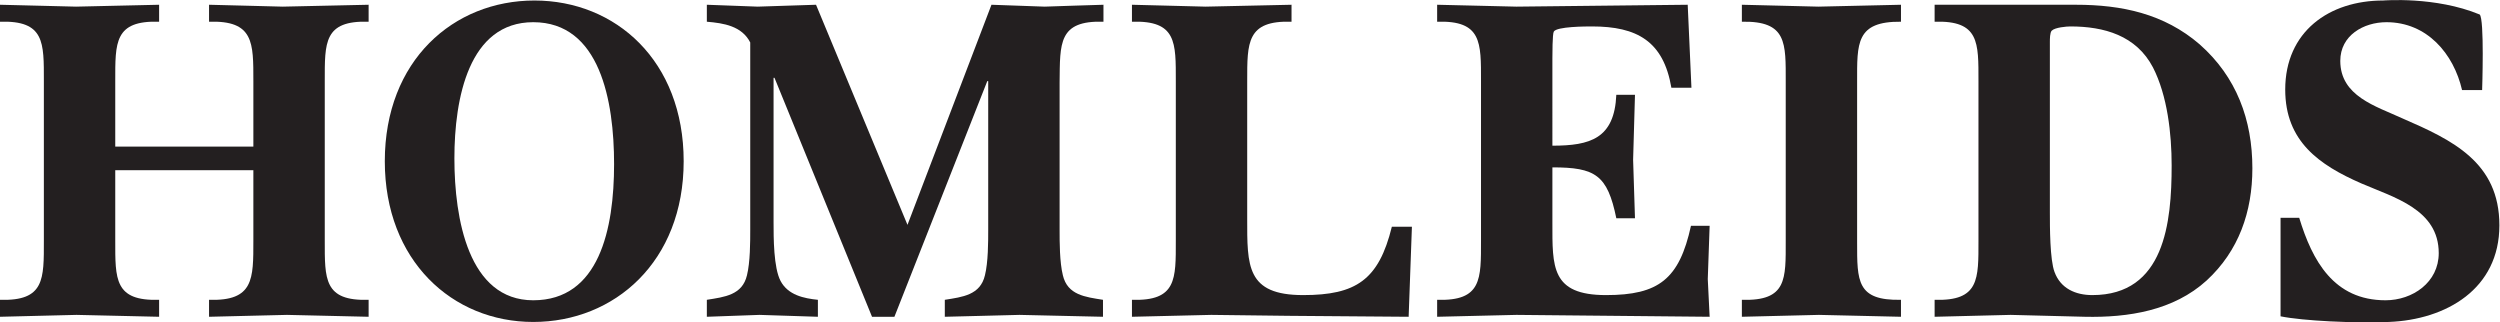
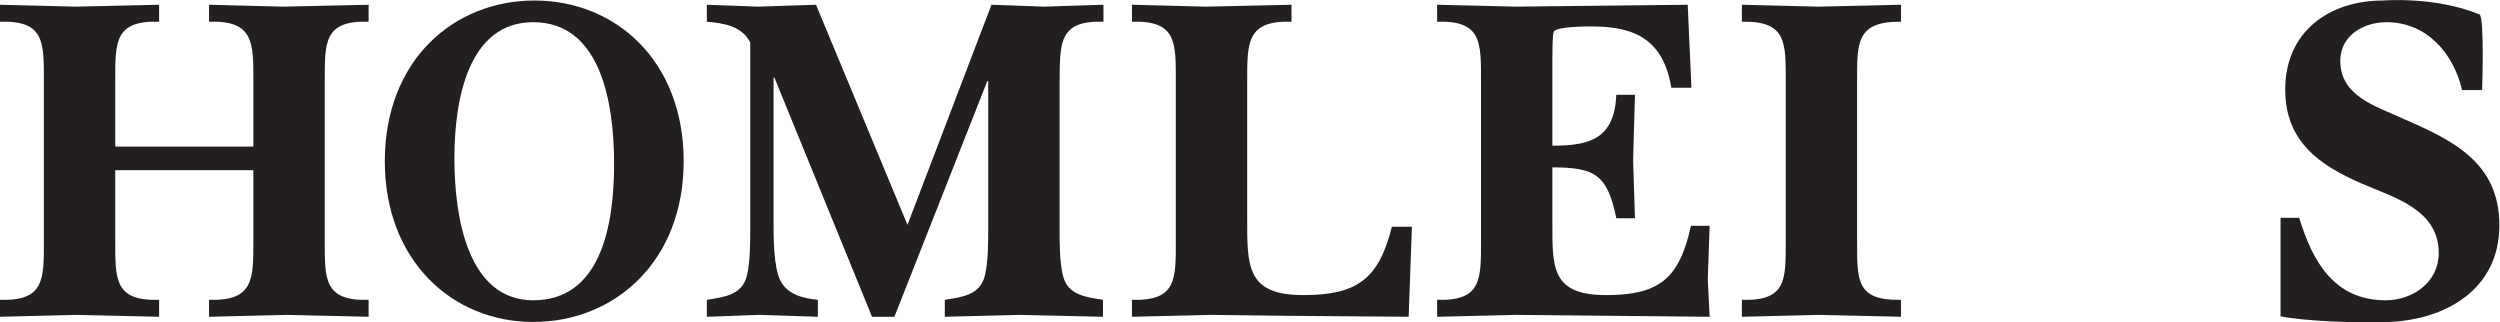
<svg xmlns="http://www.w3.org/2000/svg" xmlns:ns1="http://sodipodi.sourceforge.net/DTD/sodipodi-0.dtd" xmlns:ns2="http://www.inkscape.org/namespaces/inkscape" version="1.1" id="svg2" width="431.333" height="55.613" viewBox="0 0 431.333 55.613" ns1:docname="Homleids Klær Logo.eps">
  <defs id="defs6" />
  <ns1:namedview id="namedview4" pagecolor="#ffffff" bordercolor="#000000" borderopacity="0.25" ns2:showpageshadow="2" ns2:pageopacity="0.0" ns2:pagecheckerboard="0" ns2:deskcolor="#d1d1d1" />
  <g id="g8" ns2:groupmode="layer" ns2:label="ink_ext_XXXXXX" transform="matrix(1.333,0,0,-1.333,0,55.613)">
    <g id="g10" transform="scale(0.1)">
      <path d="m 149.176,106.023 c 0,-50.027 -1.211,-78.699 56.765,-76.867 V 7.195 C 170.313,7.805 134.68,9.023 99.047,9.637 65.832,9.023 33.219,7.805 0,7.195 V 29.156 c 57.977,-1.832 56.773,26.84 56.773,76.867 v 206.196 c 0,50.023 1.203,78.695 -56.773,76.867 v 21.961 c 32.613,-0.609 65.832,-1.832 98.441,-2.442 35.637,0.61 71.872,1.833 107.5,2.442 v -21.961 c -57.976,1.828 -56.765,-26.844 -56.765,-76.867 v -84.793 h 178.762 v 84.793 c 0,50.023 0.609,78.695 -57.372,76.867 v 21.961 c 32.008,-0.609 63.414,-1.832 95.426,-2.442 36.84,0.61 74.281,1.833 111.121,2.442 v -21.961 c -57.976,1.828 -56.769,-26.844 -56.769,-76.867 V 106.023 c 0,-50.027 -1.207,-78.699 56.769,-76.867 V 7.195 C 442.086,7.805 406.453,9.023 371.426,9.637 337.602,9.023 304.387,7.805 270.566,7.195 V 29.156 c 57.981,-1.832 57.372,26.84 57.372,76.867 v 90.899 H 149.176 v -90.899" style="fill:#231f20;fill-opacity:1;fill-rule:nonzero;stroke:none" id="path12" />
      <path d="m 588.133,212.172 c 0,-78.086 18.219,-183.625 102.043,-183.625 85.379,0 104.648,92.121 104.648,176.305 0,81.742 -18.222,183.621 -104.648,183.621 -83.301,0 -102.043,-98.215 -102.043,-176.301 z m -90.074,-3.664 c 0,130.551 89.031,208.027 193.679,208.027 105.164,0 193.153,-78.086 193.153,-208.027 C 884.891,78.57 795.34,0.484 690.176,0.484 585.527,0.484 498.059,79.793 498.059,208.508" style="fill:#231f20;fill-opacity:1;fill-rule:nonzero;stroke:none" id="path14" />
      <path d="m 1002.45,316.484 h -1.21 V 129.207 c 0,-19.523 0,-58.566 9.06,-75.648 9.66,-18.301 30.2,-22.57 48.32,-24.402 V 7.195 C 1033.25,7.805 1008.49,9.023 983.125,9.637 960.176,9.023 937.832,7.805 914.883,7.195 V 29.156 c 22.949,3.66 45.898,6.101 51.937,31.727 4.231,17.078 4.231,43.308 4.231,58.562 v 242.797 c -10.875,21.356 -34.43,25.012 -56.168,26.844 v 21.961 c 21.738,-0.609 44.086,-1.832 65.828,-2.442 25.359,0.61 50.129,1.833 75.489,2.442 l 118.37,-284.895 108.71,284.895 c 22.96,-0.609 45.91,-1.832 68.86,-2.442 24.15,0.61 48.31,1.833 76.09,2.442 v -21.961 c -58.58,1.828 -56.16,-28.063 -56.77,-78.086 V 119.445 c 0,-15.254 0,-41.484 4.23,-58.562 6.04,-25.625 28.99,-28.066 51.94,-31.727 V 7.195 c -36.23,0.609 -71.87,1.828 -108.11,2.441 -31.4,-0.613 -63.41,-1.832 -96.63,-2.441 V 29.156 c 22.95,3.66 45.9,6.101 51.94,31.727 4.23,17.078 4.23,43.308 4.23,58.562 v 192.774 h -1.21 L 1157.66,7.195 h -28.98 L 1002.45,316.484" style="fill:#231f20;fill-opacity:1;fill-rule:nonzero;stroke:none" id="path16" />
      <path d="m 1465.11,29.156 c 57.98,-1.832 56.77,26.84 56.77,76.867 v 206.196 c 0,50.023 1.21,78.695 -56.77,76.867 v 21.961 c 32,-0.609 63.41,-1.832 95.42,-2.442 36.83,0.61 74.28,1.833 111.12,2.442 v -21.961 c -57.98,1.828 -57.37,-26.844 -57.37,-76.867 V 134.695 c 0,-61.617 -1.21,-99.437 72.47,-99.437 68.25,0 97.84,19.52 114.75,88.457 h 25.97 L 1823.24,7.195 C 1713.93,7.805 1604.01,9.023 1567.77,9.637 1533.35,9.023 1499.53,7.805 1465.11,7.195 V 29.156" style="fill:#231f20;fill-opacity:1;fill-rule:nonzero;stroke:none" id="path18" />
      <path d="m 1860.13,29.156 c 57.97,-1.832 56.77,26.84 56.77,76.867 v 206.196 c 0,50.023 1.2,78.695 -56.77,76.867 v 21.961 c 34.42,-0.609 68.24,-1.832 102.66,-2.442 73.69,0.61 147.97,1.833 221.65,2.442 l 4.83,-107.367 h -25.97 c -10.26,60.394 -44.69,79.304 -102.66,79.304 -7.25,0 -45.9,0 -49.54,-6.711 -1.8,-3.046 -1.8,-29.894 -1.8,-34.773 V 228.641 c 48.91,0 80.32,9.156 82.74,65.886 h 24.15 c -0.6,-28.058 -1.8,-56.129 -2.41,-84.187 0.61,-25.012 1.81,-50.629 2.41,-75.645 h -24.15 c -11.48,56.121 -27.18,65.883 -82.74,65.883 v -71.371 c 0,-57.348 -1.82,-93.949 69.45,-93.949 68.24,0 94.82,20.738 109.91,89.676 h 24.16 c -0.6,-23.184 -1.8,-45.75 -2.41,-68.938 0.61,-16.469 1.81,-32.332 2.41,-48.801 -83.34,0.609 -166.69,1.828 -250.03,2.441 -34.42,-0.613 -68.24,-1.832 -102.66,-2.441 V 29.156" style="fill:#231f20;fill-opacity:1;fill-rule:nonzero;stroke:none" id="path20" />
      <path d="m 2311.31,311 c 0,50.633 1.81,79.305 -56.77,78.086 v 21.961 c 33.22,-0.609 65.82,-1.832 99.05,-2.442 35.63,0.61 71.86,1.833 106.89,2.442 V 389.086 C 2401.9,389.695 2403.71,361.023 2403.71,311 V 103.582 c 0,-50.023 -0.6,-75.644 56.77,-74.426 V 7.195 c -35.03,0.609 -70.66,1.828 -106.29,2.441 -33.22,-0.613 -66.43,-1.832 -99.65,-2.441 V 29.156 c 58.58,-1.832 56.77,26.84 56.77,76.867 V 311" style="fill:#231f20;fill-opacity:1;fill-rule:nonzero;stroke:none" id="path22" />
-       <path d="m 2653.19,142.016 c 0,-18.301 0,-61.004 6.03,-76.868 7.85,-21.352 27.18,-29.891 48.93,-29.891 93.6,0 102.66,93.949 102.66,167.762 0,40.875 -5.43,90.289 -24.16,126.89 -21.73,41.485 -63.4,53.074 -106.89,53.074 -4.83,0 -19.93,-1.218 -24.16,-5.492 -2.41,-2.441 -2.41,-10.98 -2.41,-14.637 z M 2504.02,29.156 c 57.97,-1.832 56.76,26.84 56.76,76.867 v 206.196 c 0,50.023 1.21,78.695 -56.76,76.867 v 21.961 h 182.99 c 59.19,0 114.15,-11.59 160.04,-51.246 47.71,-42.094 68.25,-97.606 68.25,-160.442 0,-56.125 -17.51,-106.757 -59.19,-145.191 -42.87,-39.043 -101.46,-48.195 -157.63,-46.973 -32.01,0.609 -64.01,1.828 -96.03,2.441 -32.61,-0.613 -65.83,-1.832 -98.43,-2.441 V 29.156" style="fill:#231f20;fill-opacity:1;fill-rule:nonzero;stroke:none" id="path24" />
      <path d="M 2951.77,21.547 V 135.305 h 24.15 c 16.92,-55.512 44.7,-106.758 111.74,-106.758 35.02,0 68.85,23.184 68.85,61.008 0,56.73 -57.98,71.98 -100.26,90.281 -54.35,23.793 -98.44,54.297 -98.44,121.402 0,75.035 56.76,115.297 126.82,115.297 0,0 67.45,5.637 124.81,-18.078 6.39,-5.035 3.23,-97.828 3.23,-97.828 h -25.97 c -10.87,46.973 -45.29,87.844 -97.84,87.844 -29.59,0 -59.78,-17.078 -59.78,-50.024 0,-45.754 45.89,-58.562 80.32,-74.426 64.62,-28.058 125.61,-56.73 125.61,-138.48 0,-82.356 -68.9,-122.172 -143.13,-125.059 C 3046.77,-1.266 2980.83,1.859 2951.77,7.793 V 21.547" style="fill:#231f20;fill-opacity:1;fill-rule:nonzero;stroke:none" id="path26" />
    </g>
  </g>
</svg>